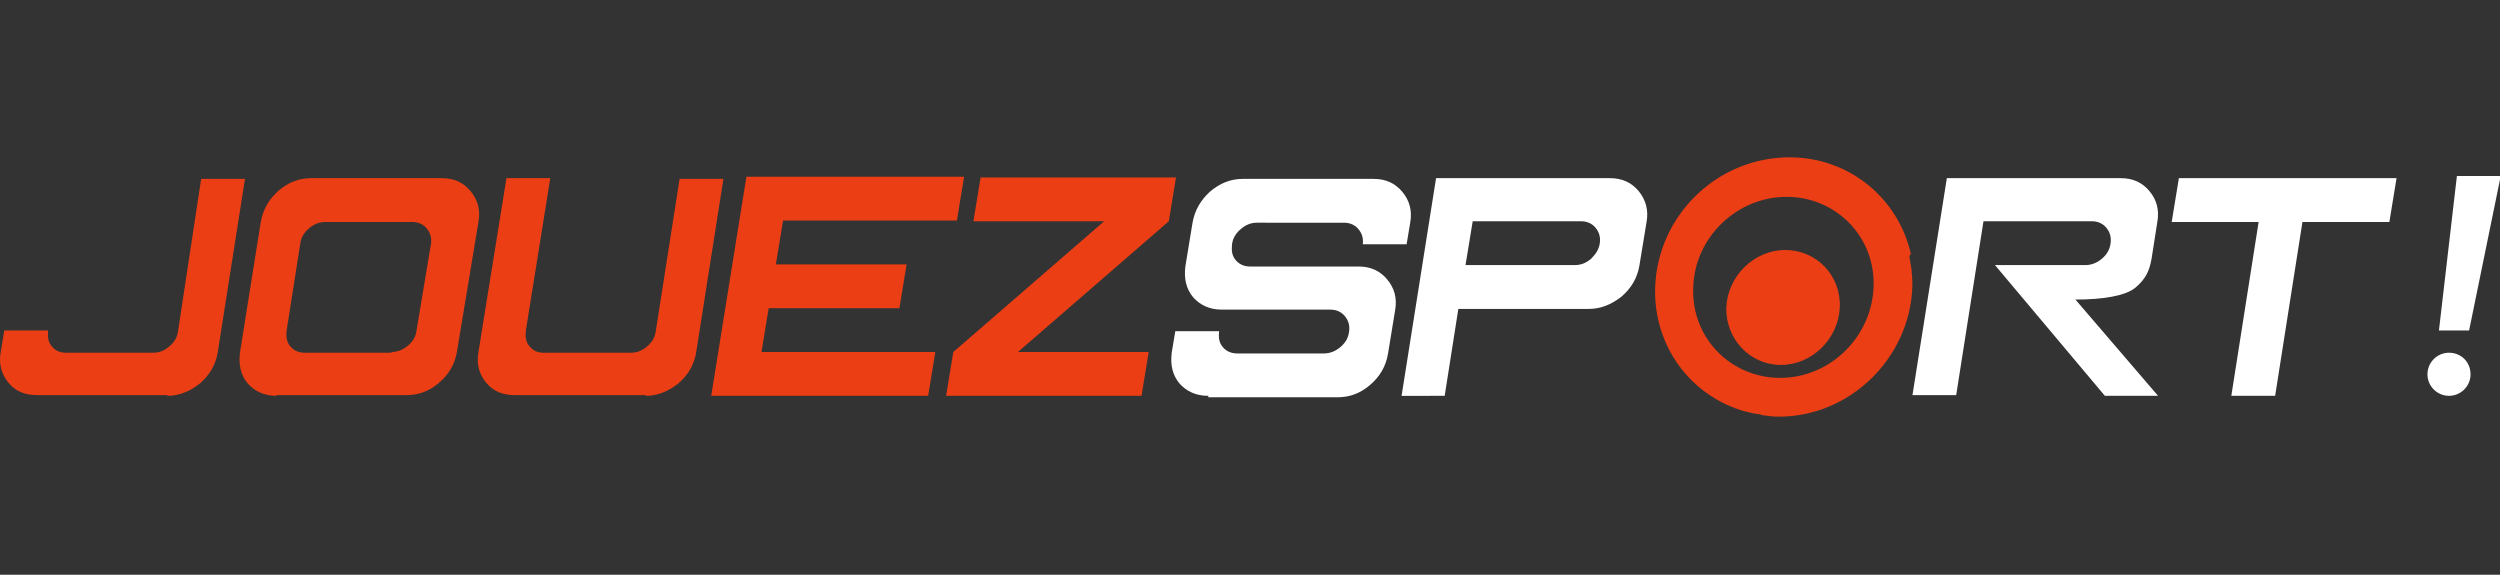
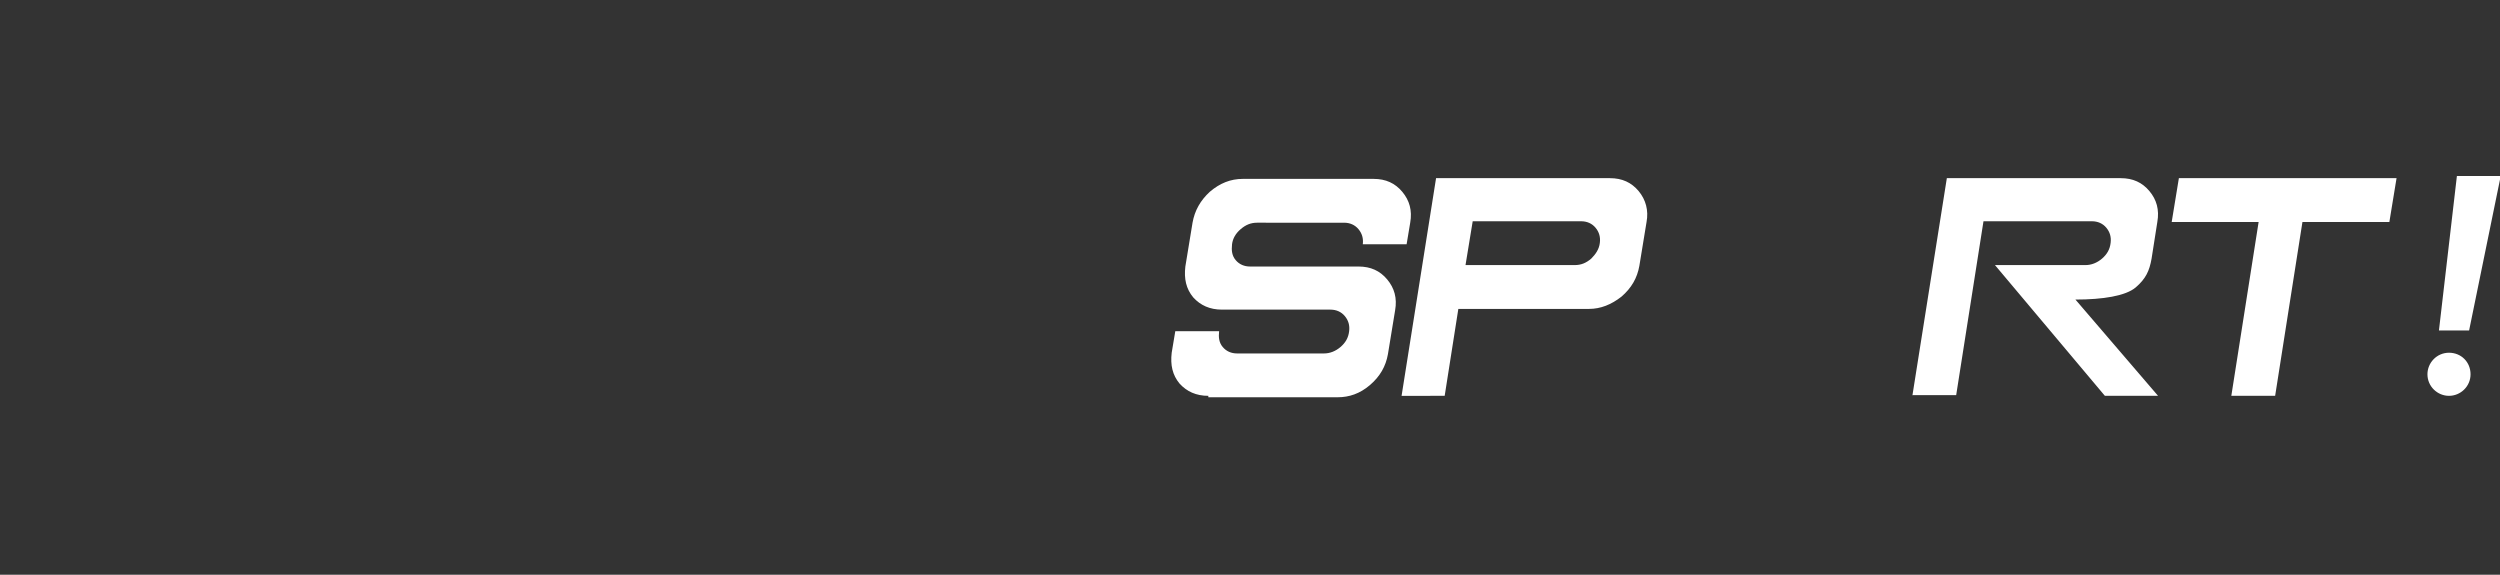
<svg xmlns="http://www.w3.org/2000/svg" version="1.1" id="Calque_1" x="0px" y="0px" viewBox="0 0 348 80" style="enable-background:new 0 0 348 80;" xml:space="preserve">
  <rect x="0" y="0" width="348" height="80" fill="#333333" stroke="none" />
  <style type="text/css">
	.st0{fill:#FFFFFF;}
	.st1{fill:#EB3E15;}
</style>
  <path class="st0" d="M201.1,55.1l1.9-12.1h18.2c1.6,0,3.1-0.6,4.5-1.7c1.4-1.2,2.2-2.6,2.5-4.3l1-6.1c0.3-1.6-0.1-3.1-1.1-4.3  c-1-1.2-2.3-1.8-4-1.8h-24.2l-4.8,30.3H201.1z M204,36.9l1-6.1h15.1c0.8,0,1.5,0.3,2,0.9c0.5,0.6,0.7,1.3,0.6,2.1  c-0.1,0.9-0.6,1.6-1.2,2.2c-0.7,0.6-1.4,0.9-2.3,0.9H204z M168.2,55.1c-1.7,0-3-0.6-4-1.7c-1-1.2-1.3-2.6-1.1-4.3l0.5-3h6.1  c-0.1,0.9,0,1.6,0.5,2.2c0.5,0.6,1.2,0.9,2,0.9h12.1c0.8,0,1.6-0.3,2.3-0.9c0.7-0.6,1.1-1.3,1.2-2.2c0.1-0.8-0.1-1.5-0.6-2.1  c-0.5-0.6-1.2-0.9-2-0.9h-15.1c-1.7,0-3-0.6-4-1.7c-1-1.2-1.3-2.6-1.1-4.3l1-6.1c0.3-1.7,1.1-3.1,2.4-4.3c1.4-1.2,2.9-1.8,4.6-1.8  h18.2c1.7,0,3,0.6,4,1.8c1,1.2,1.4,2.6,1.1,4.3l-0.5,3h-6.1c0.1-0.8-0.1-1.5-0.6-2.1c-0.5-0.6-1.2-0.9-2-0.9H175  c-0.9,0-1.6,0.3-2.3,0.9c-0.7,0.6-1.1,1.3-1.2,2.1c-0.1,0.9,0,1.6,0.5,2.2c0.5,0.6,1.2,0.9,2,0.9h15.1c1.7,0,3,0.6,4,1.8  c1,1.2,1.4,2.6,1.1,4.3l-1,6.1c-0.3,1.7-1.1,3.1-2.5,4.3c-1.4,1.2-2.9,1.7-4.5,1.7H168.2z M339.5,46l2.5-21.5h6.1L343.7,46H339.5z   M310.6,55.1l3.8-24.2h-12.1l1-6.1h30.3l-1,6.1h-12.1l-3.8,24.2H310.6z M266.2,55.1l4.8-30.3h24.2c1.7,0,3,0.6,4,1.8  c1,1.2,1.4,2.6,1.1,4.3l-0.8,5.1c-0.3,1.7-0.8,2.8-2.2,4c-1.4,1.2-4.6,1.7-8.4,1.7l11.5,13.4H293l-15.3-18.2h12.6  c0.8,0,1.6-0.3,2.3-0.9c0.7-0.6,1.1-1.3,1.2-2.2c0.1-0.8-0.1-1.5-0.6-2.1c-0.5-0.6-1.2-0.9-2-0.9h-15.1l-3.8,24.2H266.2z   M340.9,55.1c-1.6,0-3-1.3-3-3c0-1.6,1.3-3,3-3s3,1.3,3,3C343.9,53.8,342.5,55.1,340.9,55.1" />
-   <path class="st1" d="M131.7,55.1l1-6.1l21-18.2h-18.2l1-6.1h27.2l-1,6.1l-21,18.2h18.2l-1,6.1H131.7z M129.2,55.1l1-6.1H106l1-6.1  h18.2l1-6.1h-18.2l1-6.1h24.2l1-6.1h-30.3L99,55.1H129.2z M89.9,55.1c1.6,0,3.1-0.6,4.5-1.7c1.4-1.2,2.2-2.6,2.5-4.3l3.8-24.2h-6.1  L91.3,46c-0.1,0.9-0.5,1.6-1.2,2.2c-0.7,0.6-1.4,0.9-2.3,0.9H75.7c-0.9,0-1.5-0.3-2-0.9c-0.5-0.6-0.6-1.3-0.5-2.2l3.4-21.2h-6.1  L66.6,49c-0.3,1.7,0.1,3.1,1.1,4.3c1,1.2,2.3,1.7,4,1.7H89.9z M38.5,55.1c-1.7,0-3-0.6-4-1.7c-1-1.2-1.3-2.6-1.1-4.3l2.9-18.2  c0.3-1.7,1.1-3.1,2.4-4.3c1.4-1.2,2.9-1.8,4.6-1.8h18.2c1.7,0,3,0.6,4,1.8c1,1.2,1.4,2.6,1.1,4.3L63.6,49c-0.3,1.7-1.1,3.1-2.5,4.3  c-1.4,1.2-2.9,1.7-4.5,1.7H38.5z M54.5,49c0.8,0,1.6-0.3,2.3-0.9c0.7-0.6,1.1-1.3,1.2-2.2L60,33.9c0.1-0.8-0.1-1.5-0.6-2.1  c-0.5-0.6-1.2-0.9-2-0.9H45.3c-0.9,0-1.6,0.3-2.3,0.9c-0.7,0.6-1.1,1.3-1.2,2.1L39.9,46c-0.1,0.9,0,1.6,0.5,2.2  c0.5,0.6,1.2,0.9,2,0.9H54.5z M23.3,55.1c1.6,0,3.1-0.6,4.5-1.7c1.4-1.2,2.2-2.6,2.5-4.3l3.8-24.2h-6.1L24.8,46  c-0.1,0.9-0.5,1.6-1.2,2.2c-0.7,0.6-1.4,0.9-2.3,0.9H9.2c-0.9,0-1.5-0.3-2-0.9c-0.5-0.6-0.6-1.3-0.5-2.2H0.6l-0.5,3  c-0.3,1.7,0.1,3.1,1.1,4.3c1,1.2,2.3,1.7,4,1.7H23.3z M247.9,50.8c4.3,0,8-3.6,8.2-8c0.2-4.4-3.2-8-7.6-8c-4.3,0-8,3.6-8.2,8  C240.2,47.2,243.6,50.8,247.9,50.8 M260.8,40c0.3-7-5.2-12.6-12.1-12.6c-6.9,0-12.8,5.6-13,12.6c-0.3,7,5.2,12.6,12.1,12.6  C254.7,52.6,260.5,47,260.8,40 M265.8,35.8c0.1,0.6,0.2,1.2,0.3,1.8c0,0.1,0,0.2,0,0.3c0.1,0.7,0.1,1.4,0.1,2.1c0,0,0,0,0,0l0,0  c-0.4,9.9-8.7,18-18.6,18c0,0,0,0,0,0c0,0,0,0,0,0c-0.8,0-1.5-0.1-2.2-0.2c-0.1,0-0.2,0-0.3-0.1c-0.7-0.1-1.4-0.2-2-0.4  c0,0-0.1,0-0.1,0c-7.6-2.1-12.9-9.1-12.6-17.4c0.4-10,8.7-18,18.7-18c8.4,0,15.2,5.8,16.9,13.5C265.7,35.6,265.8,35.7,265.8,35.8" />
</svg>